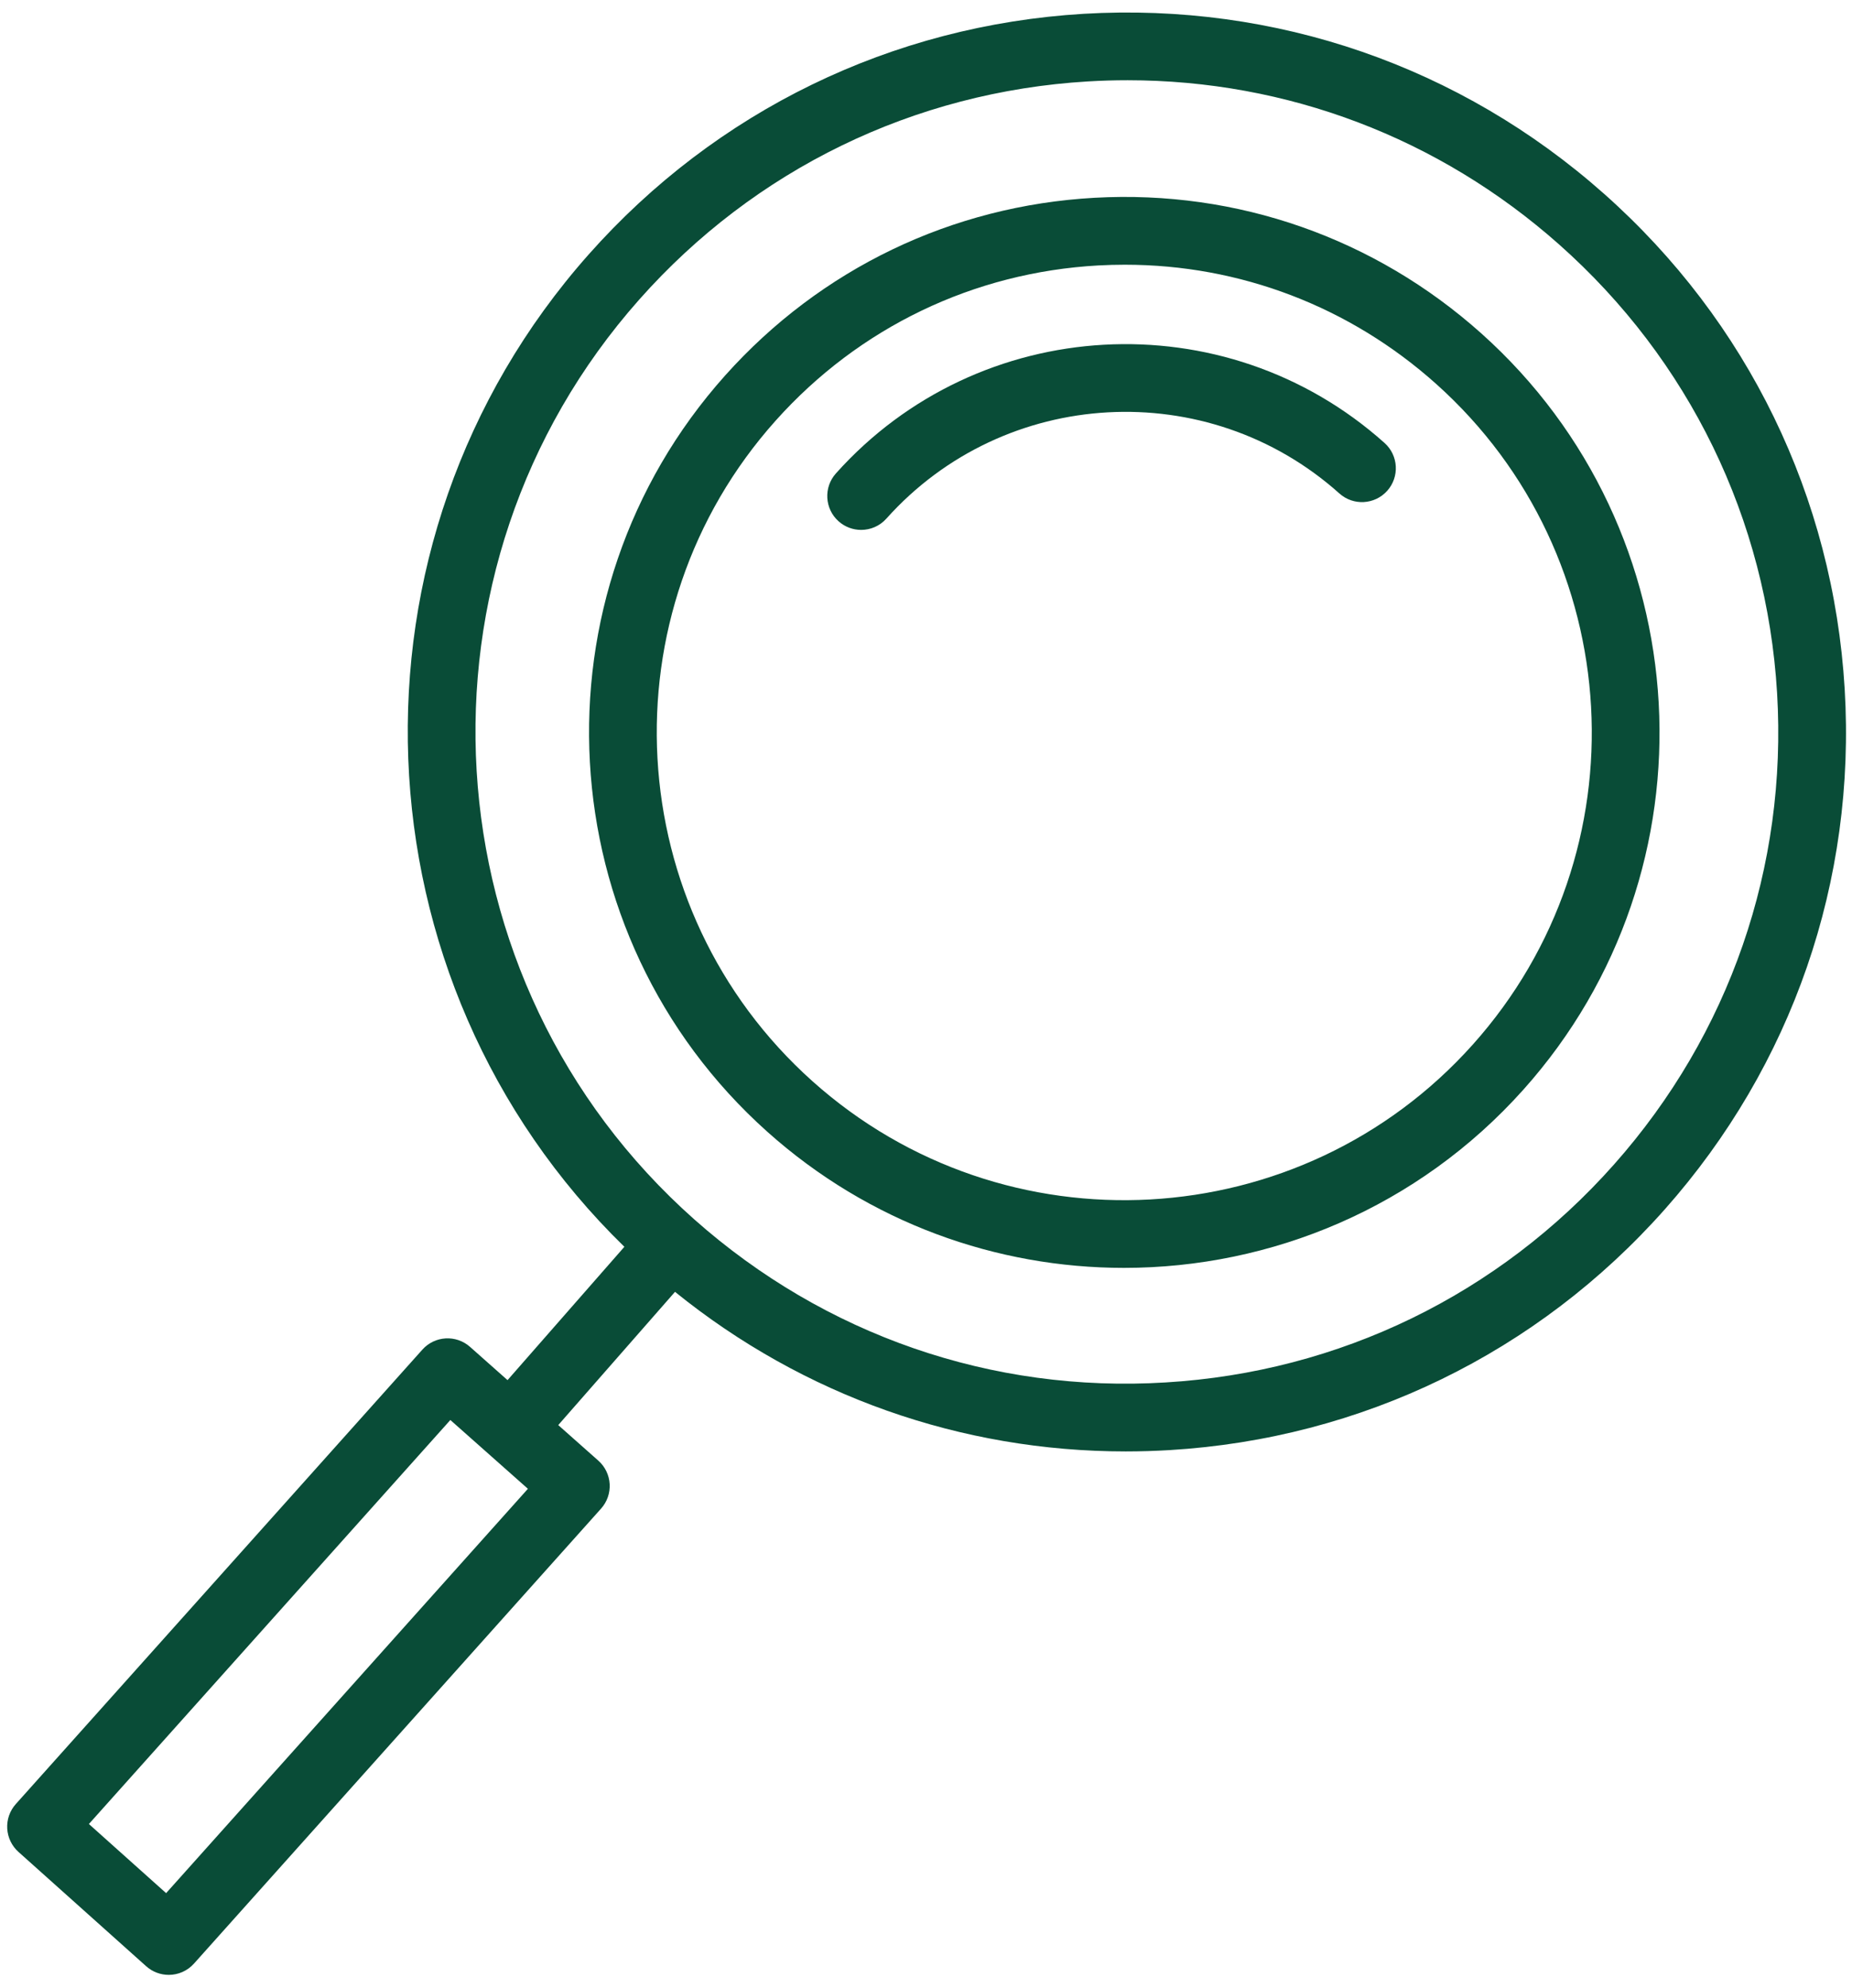
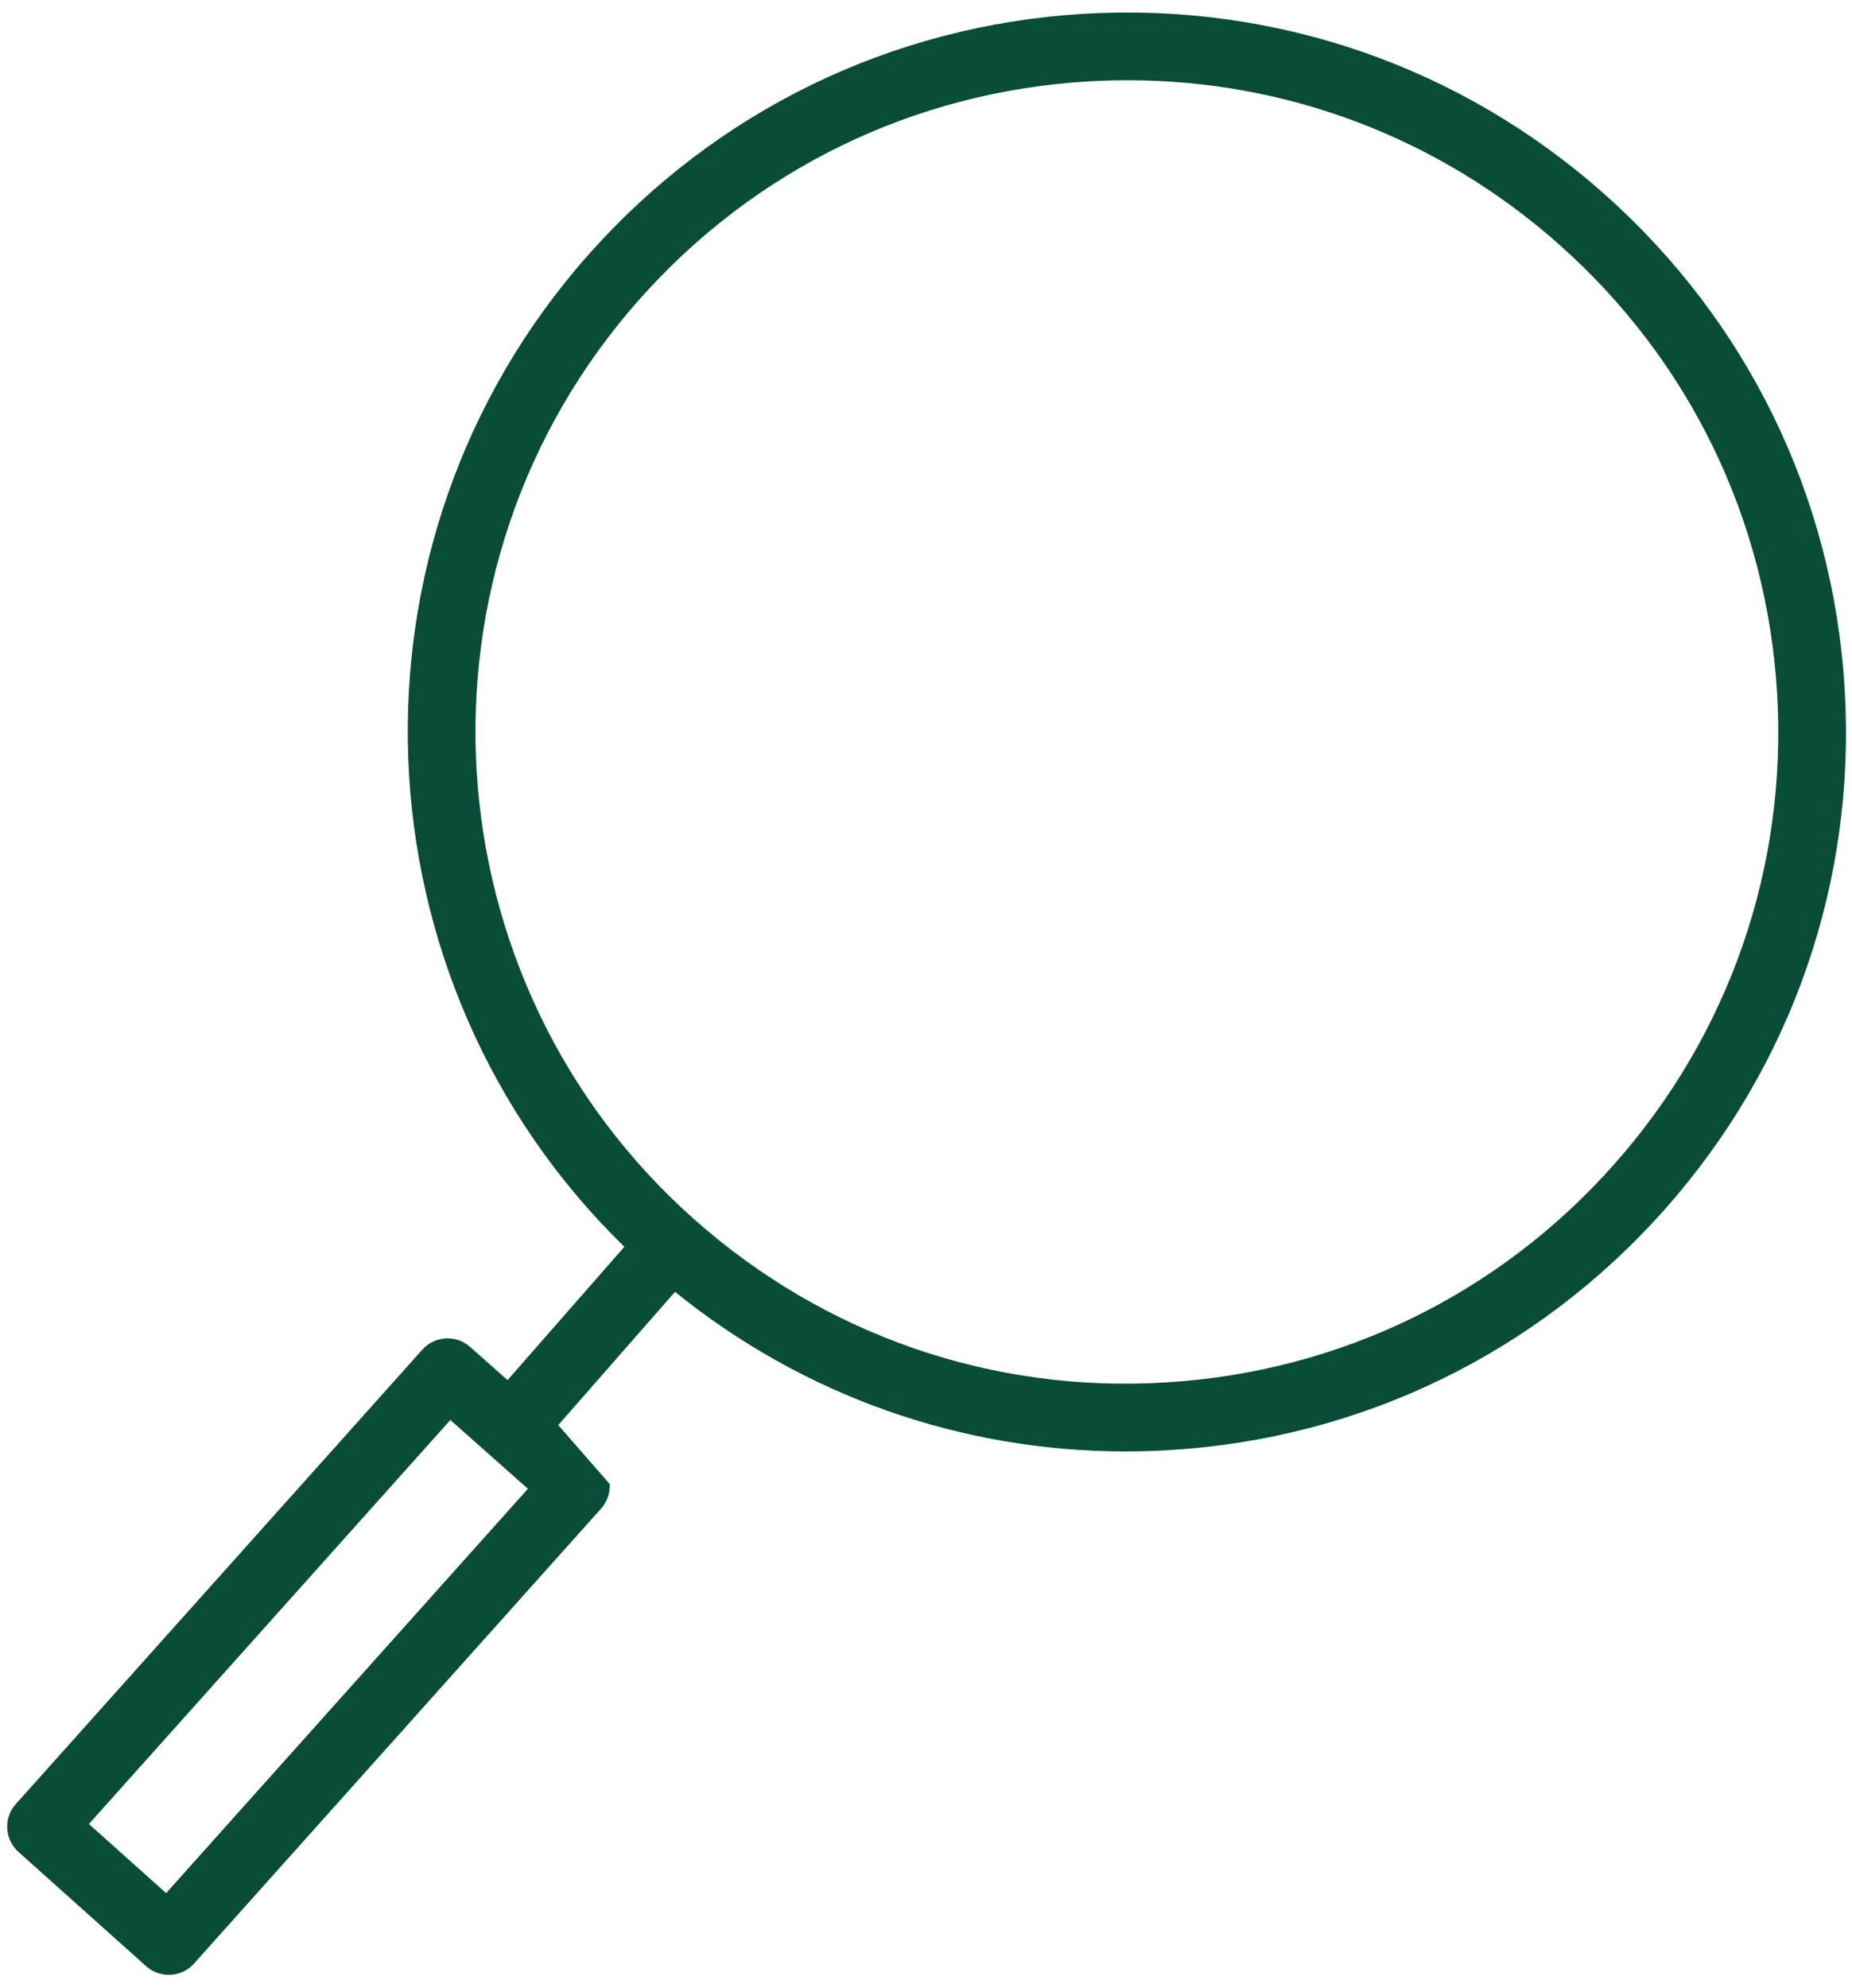
<svg xmlns="http://www.w3.org/2000/svg" width="82" height="88" viewBox="0 0 82 88" fill="none">
-   <path d="M65.59 14.761C60.869 10.537 54.778 8.404 48.466 8.755C42.143 9.106 36.335 11.898 32.112 16.616C23.394 26.358 24.227 41.377 33.969 50.095C38.487 54.137 44.136 56.125 49.768 56.125C56.283 56.125 62.772 53.463 67.448 48.238C76.165 38.498 75.332 23.479 65.59 14.761ZM65.211 46.239C57.598 54.748 44.479 55.476 35.969 47.859C27.459 40.244 26.732 27.126 34.346 18.617C38.035 14.495 43.109 12.056 48.631 11.75C49.024 11.729 49.414 11.718 49.804 11.718C54.903 11.718 59.759 13.569 63.589 16.996C72.099 24.612 72.826 37.73 65.211 46.239Z" fill="#094C37" />
-   <path d="M37.011 20.957C36.458 21.575 36.511 22.523 37.128 23.075C37.415 23.331 37.772 23.457 38.128 23.457C38.54 23.457 38.95 23.289 39.246 22.957C44.47 17.12 53.466 16.622 59.303 21.844C59.92 22.397 60.867 22.344 61.421 21.727C61.973 21.109 61.92 20.161 61.303 19.609C54.233 13.283 43.336 13.889 37.011 20.957Z" fill="#094C37" />
-   <path d="M81.676 30.496C81.167 22.004 77.382 14.22 71.018 8.575C64.654 2.93 56.48 0.11 47.98 0.611C39.489 1.12 31.704 4.905 26.06 11.269C14.745 24.026 15.559 43.411 27.645 55.192L22.472 61.094L20.813 59.623C20.194 59.073 19.25 59.129 18.7 59.745L0.7 79.86C0.434 80.156 0.298 80.546 0.32 80.943C0.342 81.34 0.521 81.713 0.817 81.978L6.472 87.039C6.759 87.295 7.116 87.421 7.472 87.421C7.884 87.421 8.294 87.252 8.59 86.921L26.614 66.78C26.88 66.483 27.017 66.092 26.994 65.693C26.971 65.296 26.79 64.922 26.492 64.658L24.717 63.084L29.887 57.186C35.57 61.783 42.547 64.25 49.843 64.25C50.49 64.25 51.141 64.23 51.792 64.191C60.283 63.681 68.068 59.896 73.713 53.532C79.358 47.168 82.185 38.988 81.676 30.496ZM7.355 83.803L3.936 80.743L19.94 62.859L23.374 65.904L7.355 83.803ZM71.468 51.542C66.355 57.307 59.303 60.735 51.612 61.196C43.922 61.67 36.51 59.095 30.745 53.983C18.845 43.428 17.75 25.159 28.305 13.259C33.418 7.494 40.47 4.066 48.161 3.605C48.751 3.569 49.339 3.552 49.926 3.552C56.98 3.552 63.706 6.098 69.029 10.819C74.794 15.932 78.222 22.984 78.683 30.675C79.143 38.367 76.58 45.778 71.468 51.542Z" fill="#094C37" />
+   <path d="M81.676 30.496C81.167 22.004 77.382 14.22 71.018 8.575C64.654 2.93 56.48 0.11 47.98 0.611C39.489 1.12 31.704 4.905 26.06 11.269C14.745 24.026 15.559 43.411 27.645 55.192L22.472 61.094L20.813 59.623C20.194 59.073 19.25 59.129 18.7 59.745L0.7 79.86C0.434 80.156 0.298 80.546 0.32 80.943C0.342 81.34 0.521 81.713 0.817 81.978L6.472 87.039C6.759 87.295 7.116 87.421 7.472 87.421C7.884 87.421 8.294 87.252 8.59 86.921L26.614 66.78C26.88 66.483 27.017 66.092 26.994 65.693L24.717 63.084L29.887 57.186C35.57 61.783 42.547 64.25 49.843 64.25C50.49 64.25 51.141 64.23 51.792 64.191C60.283 63.681 68.068 59.896 73.713 53.532C79.358 47.168 82.185 38.988 81.676 30.496ZM7.355 83.803L3.936 80.743L19.94 62.859L23.374 65.904L7.355 83.803ZM71.468 51.542C66.355 57.307 59.303 60.735 51.612 61.196C43.922 61.67 36.51 59.095 30.745 53.983C18.845 43.428 17.75 25.159 28.305 13.259C33.418 7.494 40.47 4.066 48.161 3.605C48.751 3.569 49.339 3.552 49.926 3.552C56.98 3.552 63.706 6.098 69.029 10.819C74.794 15.932 78.222 22.984 78.683 30.675C79.143 38.367 76.58 45.778 71.468 51.542Z" fill="#094C37" />
</svg>